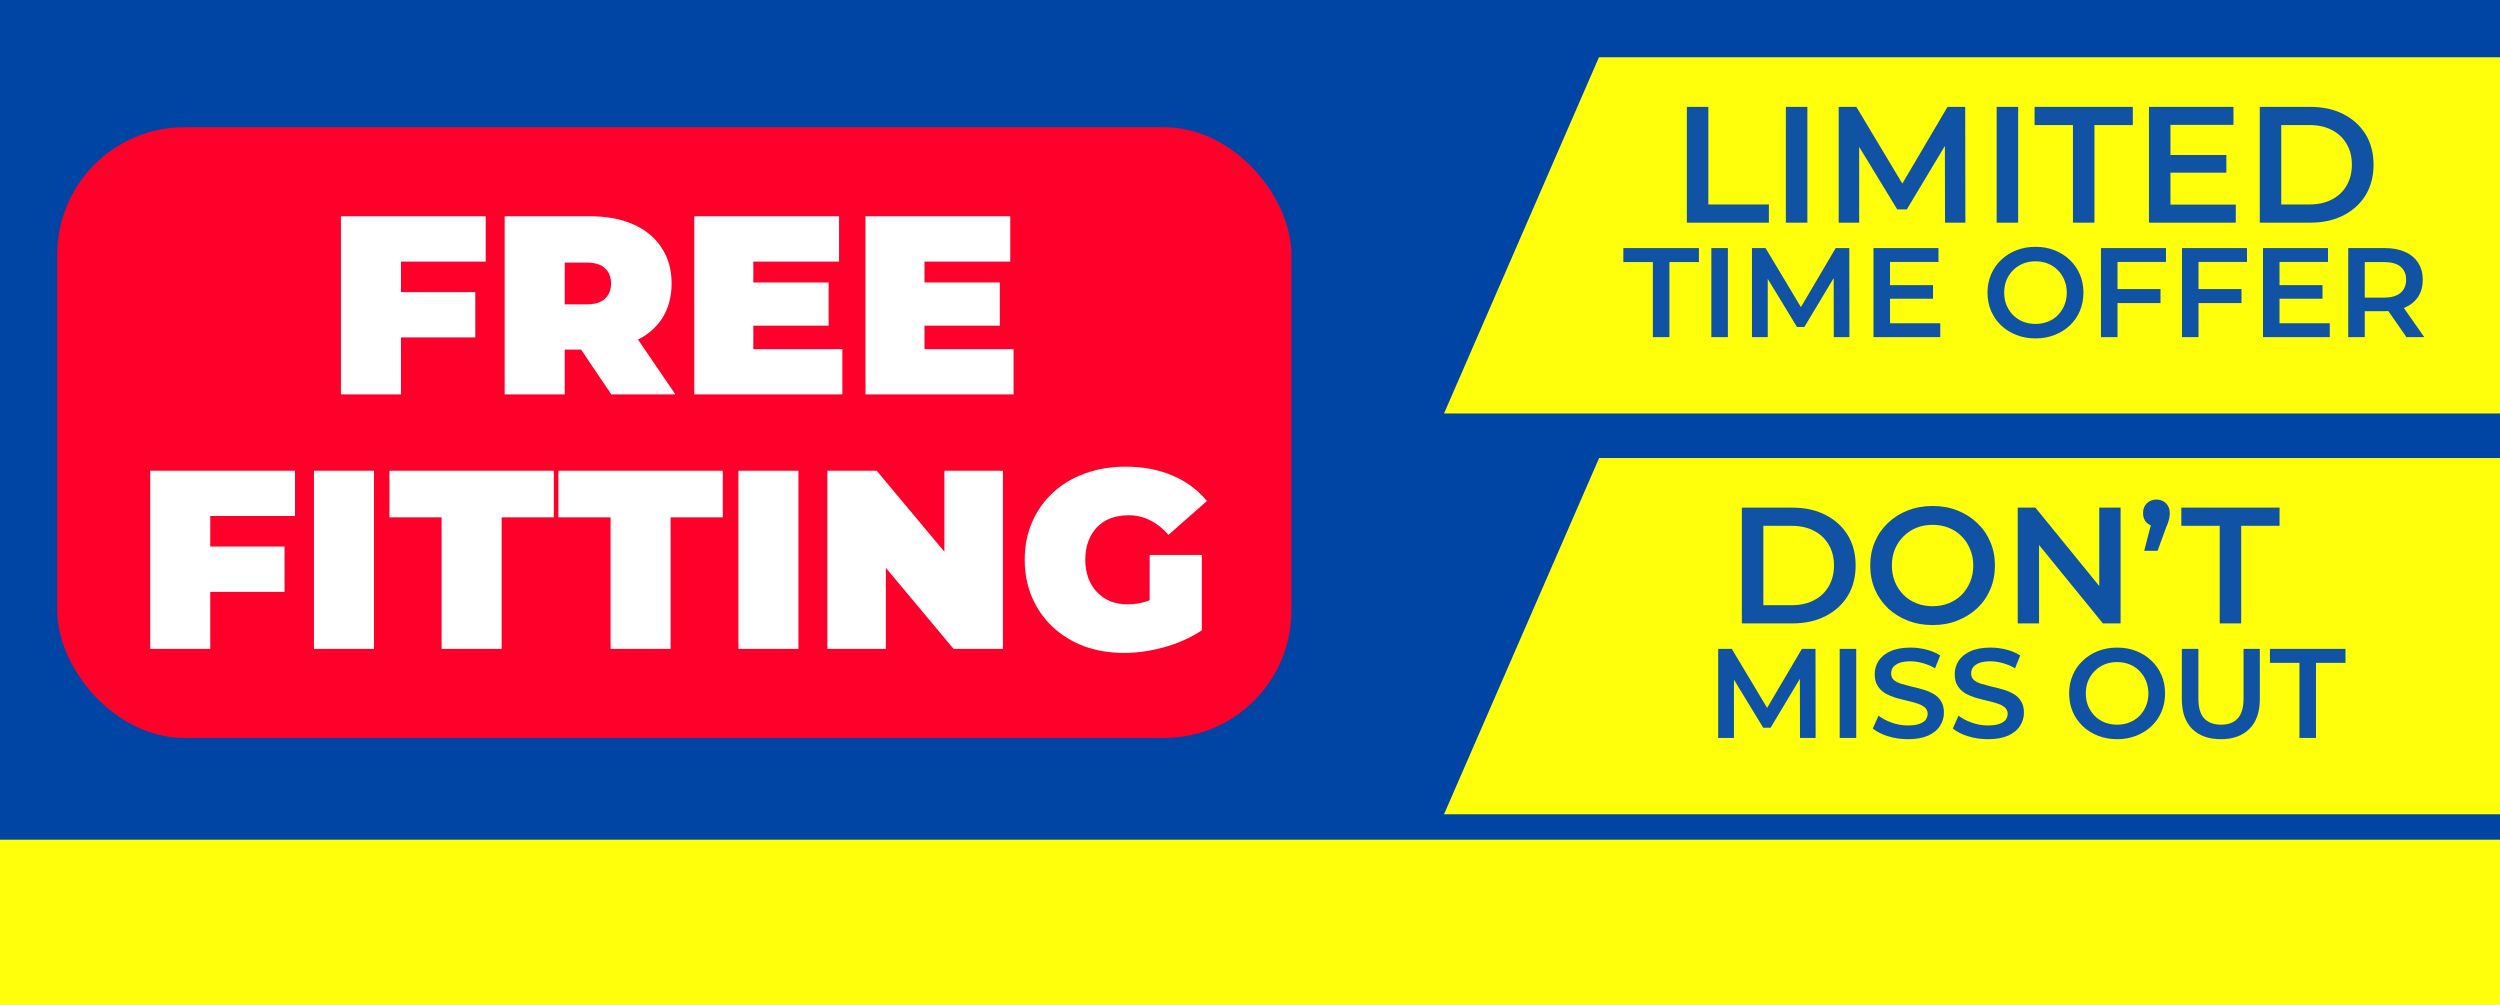
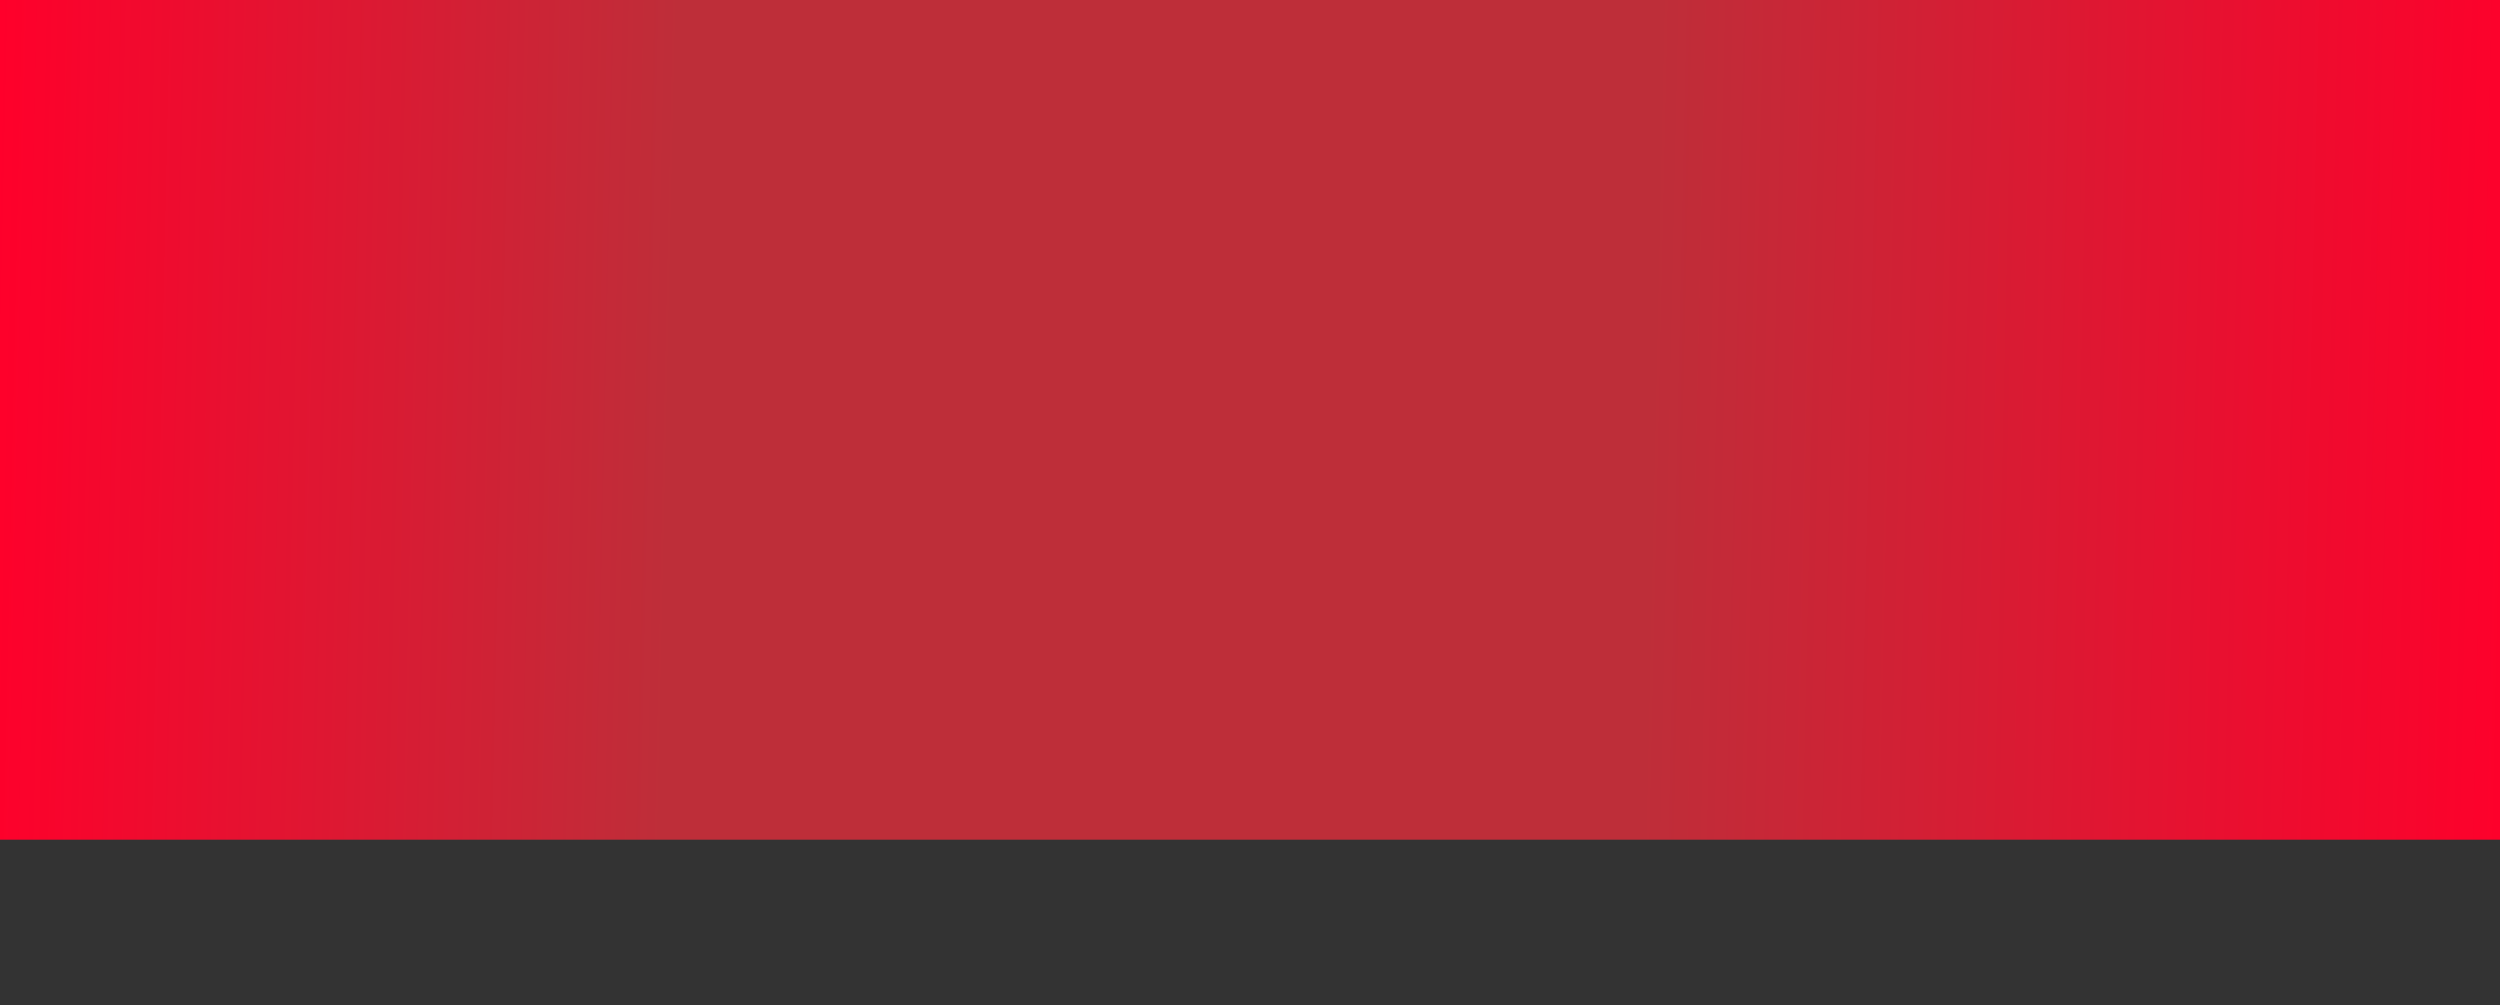
<svg xmlns="http://www.w3.org/2000/svg" width="393" height="158" viewBox="0 0 393 158" fill="none">
  <rect x="0" y="0" width="393" height="158" fill="#333333" stroke="none" />
  <rect width="393" height="132" fill="url(#paint0_linear_602_2253)" />
  <g clip-path="url(#clip0_602_2253)">
    <rect width="393" height="136" fill="#0045A4" />
    <rect x="9" y="20" width="194" height="96" rx="20" fill="#FF002B" />
-     <path d="M62.392 45.92H74.713V53.04H62.392V45.92ZM63.032 62H53.593V34H76.353V41.12H63.032V62ZM79.335 62V34H92.815C95.428 34 97.681 34.427 99.575 35.28C101.495 36.133 102.975 37.36 104.015 38.96C105.055 40.533 105.575 42.4 105.575 44.56C105.575 46.72 105.055 48.587 104.015 50.16C102.975 51.707 101.495 52.893 99.575 53.72C97.681 54.547 95.428 54.96 92.815 54.96H84.575L88.775 51.08V62H79.335ZM96.095 62L89.215 51.8H99.215L106.175 62H96.095ZM88.775 52.12L84.575 47.84H92.215C93.521 47.84 94.481 47.547 95.095 46.96C95.735 46.373 96.055 45.573 96.055 44.56C96.055 43.547 95.735 42.747 95.095 42.16C94.481 41.573 93.521 41.28 92.215 41.28H84.575L88.775 37V52.12ZM117.779 44.4H130.259V51.2H117.779V44.4ZM118.419 54.88H132.419V62H109.139V34H131.899V41.12H118.419V54.88ZM144.693 44.4H157.173V51.2H144.693V44.4ZM145.333 54.88H159.333V62H136.053V34H158.813V41.12H145.333V54.88ZM32.412 85.92H44.732V93.04H32.412V85.92ZM33.052 102H23.612V74H46.372V81.12H33.052V102ZM49.354 102V74H58.794V102H49.354ZM69.419 102V81.32H61.219V74H87.059V81.32H78.859V102H69.419ZM95.981 102V81.32H87.781V74H113.621V81.32H105.421V102H95.981ZM116.073 102V74H125.513V102H116.073ZM130.057 102V74H137.817L152.057 91.04H148.457V74H157.657V102H149.897L135.657 84.96H139.257V102H130.057ZM176.726 102.64C174.459 102.64 172.366 102.293 170.446 101.6C168.552 100.88 166.899 99.867 165.486 98.56C164.099 97.253 163.019 95.707 162.246 93.92C161.472 92.133 161.086 90.16 161.086 88C161.086 85.84 161.472 83.867 162.246 82.08C163.019 80.293 164.112 78.747 165.526 77.44C166.939 76.133 168.606 75.133 170.526 74.44C172.472 73.72 174.606 73.36 176.926 73.36C179.699 73.36 182.166 73.827 184.326 74.76C186.512 75.693 188.312 77.027 189.726 78.76L183.686 84.08C182.806 83.067 181.846 82.307 180.806 81.8C179.792 81.267 178.659 81 177.406 81C176.366 81 175.419 81.16 174.566 81.48C173.739 81.8 173.032 82.267 172.446 82.88C171.859 83.493 171.406 84.227 171.086 85.08C170.766 85.933 170.606 86.907 170.606 88C170.606 89.04 170.766 90 171.086 90.88C171.406 91.733 171.859 92.467 172.446 93.08C173.032 93.693 173.726 94.173 174.526 94.52C175.352 94.84 176.272 95 177.286 95C178.352 95 179.392 94.827 180.406 94.48C181.419 94.107 182.499 93.48 183.646 92.6L188.926 99.08C187.219 100.227 185.272 101.107 183.086 101.72C180.899 102.333 178.779 102.64 176.726 102.64ZM180.726 97.88V87.24H188.926V99.08L180.726 97.88Z" fill="white" />
-     <path d="M251.358 9H445V65H227L251.358 9Z" fill="#FFFF0C" />
    <path d="M265.173 35V16.8H268.553V32.14H278.069V35H265.173ZM280.738 35V16.8H284.118V35H280.738ZM289.041 35V16.8H291.823L299.779 30.086H298.323L306.149 16.8H308.931L308.957 35H305.759L305.733 21.818H306.409L299.753 32.92H298.245L291.485 21.818H292.265V35H289.041ZM313.873 35V16.8H317.253V35H313.873ZM325.867 35V19.66H319.835V16.8H335.279V19.66H329.247V35H325.867ZM340.936 24.366H349.984V27.148H340.936V24.366ZM341.196 32.166H351.466V35H337.816V16.8H351.102V19.634H341.196V32.166ZM355.234 35V16.8H363.19C365.166 16.8 366.899 17.181 368.39 17.944C369.881 18.707 371.042 19.764 371.874 21.116C372.706 22.468 373.122 24.063 373.122 25.9C373.122 27.72 372.706 29.315 371.874 30.684C371.042 32.036 369.881 33.093 368.39 33.856C366.899 34.619 365.166 35 363.19 35H355.234ZM358.614 32.14H363.034C364.403 32.14 365.582 31.88 366.57 31.36C367.575 30.84 368.347 30.112 368.884 29.176C369.439 28.24 369.716 27.148 369.716 25.9C369.716 24.635 369.439 23.543 368.884 22.624C368.347 21.688 367.575 20.96 366.57 20.44C365.582 19.92 364.403 19.66 363.034 19.66H358.614V32.14ZM259.831 53V41.2H255.191V39H267.071V41.2H262.431V53H259.831ZM269.023 53V39H271.623V53H269.023ZM275.409 53V39H277.549L283.669 49.22H282.549L288.569 39H290.709L290.729 53H288.269L288.249 42.86H288.769L283.649 51.4H282.489L277.289 42.86H277.889V53H275.409ZM296.911 44.82H303.871V46.96H296.911V44.82ZM297.111 50.82H305.011V53H294.511V39H304.731V41.18H297.111V50.82ZM319.997 53.2C318.903 53.2 317.897 53.02 316.977 52.66C316.057 52.3 315.257 51.8 314.577 51.16C313.897 50.507 313.37 49.747 312.997 48.88C312.623 48 312.437 47.04 312.437 46C312.437 44.96 312.623 44.007 312.997 43.14C313.37 42.26 313.897 41.5 314.577 40.86C315.257 40.207 316.057 39.7 316.977 39.34C317.897 38.98 318.897 38.8 319.977 38.8C321.07 38.8 322.07 38.98 322.977 39.34C323.897 39.7 324.697 40.207 325.377 40.86C326.057 41.5 326.583 42.26 326.957 43.14C327.33 44.007 327.517 44.96 327.517 46C327.517 47.04 327.33 48 326.957 48.88C326.583 49.76 326.057 50.52 325.377 51.16C324.697 51.8 323.897 52.3 322.977 52.66C322.07 53.02 321.077 53.2 319.997 53.2ZM319.977 50.92C320.683 50.92 321.337 50.8 321.937 50.56C322.537 50.32 323.057 49.98 323.497 49.54C323.937 49.087 324.277 48.567 324.517 47.98C324.77 47.38 324.897 46.72 324.897 46C324.897 45.28 324.77 44.627 324.517 44.04C324.277 43.44 323.937 42.92 323.497 42.48C323.057 42.027 322.537 41.68 321.937 41.44C321.337 41.2 320.683 41.08 319.977 41.08C319.27 41.08 318.617 41.2 318.017 41.44C317.43 41.68 316.91 42.027 316.457 42.48C316.017 42.92 315.67 43.44 315.417 44.04C315.177 44.627 315.057 45.28 315.057 46C315.057 46.707 315.177 47.36 315.417 47.96C315.67 48.56 316.017 49.087 316.457 49.54C316.897 49.98 317.417 50.32 318.017 50.56C318.617 50.8 319.27 50.92 319.977 50.92ZM332.653 45.44H339.633V47.64H332.653V45.44ZM332.873 53H330.273V39H340.493V41.18H332.873V53ZM345.387 45.44H352.367V47.64H345.387V45.44ZM345.607 53H343.007V39H353.227V41.18H345.607V53ZM358.141 44.82H365.101V46.96H358.141V44.82ZM358.341 50.82H366.241V53H355.741V39H365.961V41.18H358.341V50.82ZM369.14 53V39H374.9C376.14 39 377.2 39.2 378.08 39.6C378.973 40 379.66 40.573 380.14 41.32C380.62 42.067 380.86 42.953 380.86 43.98C380.86 45.007 380.62 45.893 380.14 46.64C379.66 47.373 378.973 47.94 378.08 48.34C377.2 48.727 376.14 48.92 374.9 48.92H370.58L371.74 47.74V53H369.14ZM378.3 53L374.76 47.92H377.54L381.1 53H378.3ZM371.74 48.02L370.58 46.78H374.78C375.926 46.78 376.786 46.533 377.36 46.04C377.946 45.547 378.24 44.86 378.24 43.98C378.24 43.087 377.946 42.4 377.36 41.92C376.786 41.44 375.926 41.2 374.78 41.2H370.58L371.74 39.92V48.02Z" fill="#1053A4" />
    <path d="M251.382 72H444V128H227L251.382 72Z" fill="#FFFF0C" />
    <path d="M273.819 98V79.8H281.775C283.751 79.8 285.484 80.181 286.975 80.944C288.466 81.707 289.627 82.764 290.459 84.116C291.291 85.468 291.707 87.063 291.707 88.9C291.707 90.72 291.291 92.315 290.459 93.684C289.627 95.036 288.466 96.093 286.975 96.856C285.484 97.619 283.751 98 281.775 98H273.819ZM277.199 95.14H281.619C282.988 95.14 284.167 94.88 285.155 94.36C286.16 93.84 286.932 93.112 287.469 92.176C288.024 91.24 288.301 90.148 288.301 88.9C288.301 87.635 288.024 86.543 287.469 85.624C286.932 84.688 286.16 83.96 285.155 83.44C284.167 82.92 282.988 82.66 281.619 82.66H277.199V95.14ZM303.827 98.26C302.406 98.26 301.097 98.026 299.901 97.558C298.705 97.09 297.665 96.44 296.781 95.608C295.897 94.759 295.213 93.771 294.727 92.644C294.242 91.5 293.999 90.252 293.999 88.9C293.999 87.548 294.242 86.309 294.727 85.182C295.213 84.038 295.897 83.05 296.781 82.218C297.665 81.369 298.705 80.71 299.901 80.242C301.097 79.774 302.397 79.54 303.801 79.54C305.223 79.54 306.523 79.774 307.701 80.242C308.897 80.71 309.937 81.369 310.821 82.218C311.705 83.05 312.39 84.038 312.875 85.182C313.361 86.309 313.603 87.548 313.603 88.9C313.603 90.252 313.361 91.5 312.875 92.644C312.39 93.788 311.705 94.776 310.821 95.608C309.937 96.44 308.897 97.09 307.701 97.558C306.523 98.026 305.231 98.26 303.827 98.26ZM303.801 95.296C304.72 95.296 305.569 95.14 306.349 94.828C307.129 94.516 307.805 94.074 308.377 93.502C308.949 92.913 309.391 92.237 309.703 91.474C310.033 90.694 310.197 89.836 310.197 88.9C310.197 87.964 310.033 87.115 309.703 86.352C309.391 85.572 308.949 84.896 308.377 84.324C307.805 83.735 307.129 83.284 306.349 82.972C305.569 82.66 304.72 82.504 303.801 82.504C302.883 82.504 302.033 82.66 301.253 82.972C300.491 83.284 299.815 83.735 299.225 84.324C298.653 84.896 298.203 85.572 297.873 86.352C297.561 87.115 297.405 87.964 297.405 88.9C297.405 89.819 297.561 90.668 297.873 91.448C298.203 92.228 298.653 92.913 299.225 93.502C299.797 94.074 300.473 94.516 301.253 94.828C302.033 95.14 302.883 95.296 303.801 95.296ZM317.186 98V79.8H319.968L331.382 93.814H330.004V79.8H333.358V98H330.576L319.162 83.986H320.54V98H317.186ZM337.065 86.586L338.573 80.814L339.015 82.764C338.408 82.764 337.897 82.573 337.481 82.192C337.082 81.811 336.883 81.299 336.883 80.658C336.883 80.017 337.082 79.505 337.481 79.124C337.897 78.725 338.4 78.526 338.989 78.526C339.596 78.526 340.098 78.725 340.497 79.124C340.896 79.523 341.095 80.034 341.095 80.658C341.095 80.849 341.078 81.048 341.043 81.256C341.026 81.447 340.974 81.672 340.887 81.932C340.818 82.175 340.696 82.495 340.523 82.894L339.171 86.586H337.065ZM348.935 98V82.66H342.903V79.8H358.347V82.66H352.315V98H348.935ZM270.097 116V102H272.237L278.357 112.22H277.237L283.257 102H285.397L285.417 116H282.957L282.937 105.86H283.457L278.337 114.4H277.177L271.977 105.86H272.577V116H270.097ZM289.198 116V102H291.798V116H289.198ZM299.925 116.2C298.832 116.2 297.785 116.047 296.785 115.74C295.785 115.42 294.992 115.013 294.405 114.52L295.305 112.5C295.865 112.94 296.558 113.307 297.385 113.6C298.212 113.893 299.058 114.04 299.925 114.04C300.658 114.04 301.252 113.96 301.705 113.8C302.158 113.64 302.492 113.427 302.705 113.16C302.918 112.88 303.025 112.567 303.025 112.22C303.025 111.793 302.872 111.453 302.565 111.2C302.258 110.933 301.858 110.727 301.365 110.58C300.885 110.42 300.345 110.273 299.745 110.14C299.158 110.007 298.565 109.853 297.965 109.68C297.378 109.493 296.838 109.26 296.345 108.98C295.865 108.687 295.472 108.3 295.165 107.82C294.858 107.34 294.705 106.727 294.705 105.98C294.705 105.22 294.905 104.527 295.305 103.9C295.718 103.26 296.338 102.753 297.165 102.38C298.005 101.993 299.065 101.8 300.345 101.8C301.185 101.8 302.018 101.907 302.845 102.12C303.672 102.333 304.392 102.64 305.005 103.04L304.185 105.06C303.558 104.687 302.912 104.413 302.245 104.24C301.578 104.053 300.938 103.96 300.325 103.96C299.605 103.96 299.018 104.047 298.565 104.22C298.125 104.393 297.798 104.62 297.585 104.9C297.385 105.18 297.285 105.5 297.285 105.86C297.285 106.287 297.432 106.633 297.725 106.9C298.032 107.153 298.425 107.353 298.905 107.5C299.398 107.647 299.945 107.793 300.545 107.94C301.145 108.073 301.738 108.227 302.325 108.4C302.925 108.573 303.465 108.8 303.945 109.08C304.438 109.36 304.832 109.74 305.125 110.22C305.432 110.7 305.585 111.307 305.585 112.04C305.585 112.787 305.378 113.48 304.965 114.12C304.565 114.747 303.945 115.253 303.105 115.64C302.265 116.013 301.205 116.2 299.925 116.2ZM312.503 116.2C311.41 116.2 310.363 116.047 309.363 115.74C308.363 115.42 307.57 115.013 306.983 114.52L307.883 112.5C308.443 112.94 309.137 113.307 309.963 113.6C310.79 113.893 311.637 114.04 312.503 114.04C313.237 114.04 313.83 113.96 314.283 113.8C314.737 113.64 315.07 113.427 315.283 113.16C315.497 112.88 315.603 112.567 315.603 112.22C315.603 111.793 315.45 111.453 315.143 111.2C314.837 110.933 314.437 110.727 313.943 110.58C313.463 110.42 312.923 110.273 312.323 110.14C311.737 110.007 311.143 109.853 310.543 109.68C309.957 109.493 309.417 109.26 308.923 108.98C308.443 108.687 308.05 108.3 307.743 107.82C307.437 107.34 307.283 106.727 307.283 105.98C307.283 105.22 307.483 104.527 307.883 103.9C308.297 103.26 308.917 102.753 309.743 102.38C310.583 101.993 311.643 101.8 312.923 101.8C313.763 101.8 314.597 101.907 315.423 102.12C316.25 102.333 316.97 102.64 317.583 103.04L316.763 105.06C316.137 104.687 315.49 104.413 314.823 104.24C314.157 104.053 313.517 103.96 312.903 103.96C312.183 103.96 311.597 104.047 311.143 104.22C310.703 104.393 310.377 104.62 310.163 104.9C309.963 105.18 309.863 105.5 309.863 105.86C309.863 106.287 310.01 106.633 310.303 106.9C310.61 107.153 311.003 107.353 311.483 107.5C311.977 107.647 312.523 107.793 313.123 107.94C313.723 108.073 314.317 108.227 314.903 108.4C315.503 108.573 316.043 108.8 316.523 109.08C317.017 109.36 317.41 109.74 317.703 110.22C318.01 110.7 318.163 111.307 318.163 112.04C318.163 112.787 317.957 113.48 317.543 114.12C317.143 114.747 316.523 115.253 315.683 115.64C314.843 116.013 313.783 116.2 312.503 116.2ZM332.829 116.2C331.735 116.2 330.729 116.02 329.809 115.66C328.889 115.3 328.089 114.8 327.409 114.16C326.729 113.507 326.202 112.747 325.829 111.88C325.455 111 325.269 110.04 325.269 109C325.269 107.96 325.455 107.007 325.829 106.14C326.202 105.26 326.729 104.5 327.409 103.86C328.089 103.207 328.889 102.7 329.809 102.34C330.729 101.98 331.729 101.8 332.809 101.8C333.902 101.8 334.902 101.98 335.809 102.34C336.729 102.7 337.529 103.207 338.209 103.86C338.889 104.5 339.415 105.26 339.789 106.14C340.162 107.007 340.349 107.96 340.349 109C340.349 110.04 340.162 111 339.789 111.88C339.415 112.76 338.889 113.52 338.209 114.16C337.529 114.8 336.729 115.3 335.809 115.66C334.902 116.02 333.909 116.2 332.829 116.2ZM332.809 113.92C333.515 113.92 334.169 113.8 334.769 113.56C335.369 113.32 335.889 112.98 336.329 112.54C336.769 112.087 337.109 111.567 337.349 110.98C337.602 110.38 337.729 109.72 337.729 109C337.729 108.28 337.602 107.627 337.349 107.04C337.109 106.44 336.769 105.92 336.329 105.48C335.889 105.027 335.369 104.68 334.769 104.44C334.169 104.2 333.515 104.08 332.809 104.08C332.102 104.08 331.449 104.2 330.849 104.44C330.262 104.68 329.742 105.027 329.289 105.48C328.849 105.92 328.502 106.44 328.249 107.04C328.009 107.627 327.889 108.28 327.889 109C327.889 109.707 328.009 110.36 328.249 110.96C328.502 111.56 328.849 112.087 329.289 112.54C329.729 112.98 330.249 113.32 330.849 113.56C331.449 113.8 332.102 113.92 332.809 113.92ZM349.125 116.2C347.205 116.2 345.698 115.66 344.605 114.58C343.525 113.5 342.985 111.94 342.985 109.9V102H345.585V109.8C345.585 111.24 345.891 112.287 346.505 112.94C347.131 113.593 348.011 113.92 349.145 113.92C350.278 113.92 351.151 113.593 351.765 112.94C352.378 112.287 352.685 111.24 352.685 109.8V102H355.245V109.9C355.245 111.94 354.698 113.5 353.605 114.58C352.525 115.66 351.031 116.2 349.125 116.2ZM361.472 116V104.2H356.832V102H368.712V104.2H364.072V116H361.472Z" fill="#1053A4" />
  </g>
-   <rect width="393" height="26" transform="translate(0 132)" fill="#FFFF0C" />
  <defs>
    <linearGradient id="paint0_linear_602_2253" x1="0" y1="0" x2="398.972" y2="8.731" gradientUnits="userSpaceOnUse">
      <stop stop-color="#FF002B" />
      <stop offset="0.268" stop-color="#BE2E39" />
      <stop offset="0.653" stop-color="#BE2E39" />
      <stop offset="1" stop-color="#FF002B" />
    </linearGradient>
    <clipPath id="clip0_602_2253">
-       <rect width="393" height="136" fill="white" />
-     </clipPath>
+       </clipPath>
  </defs>
</svg>